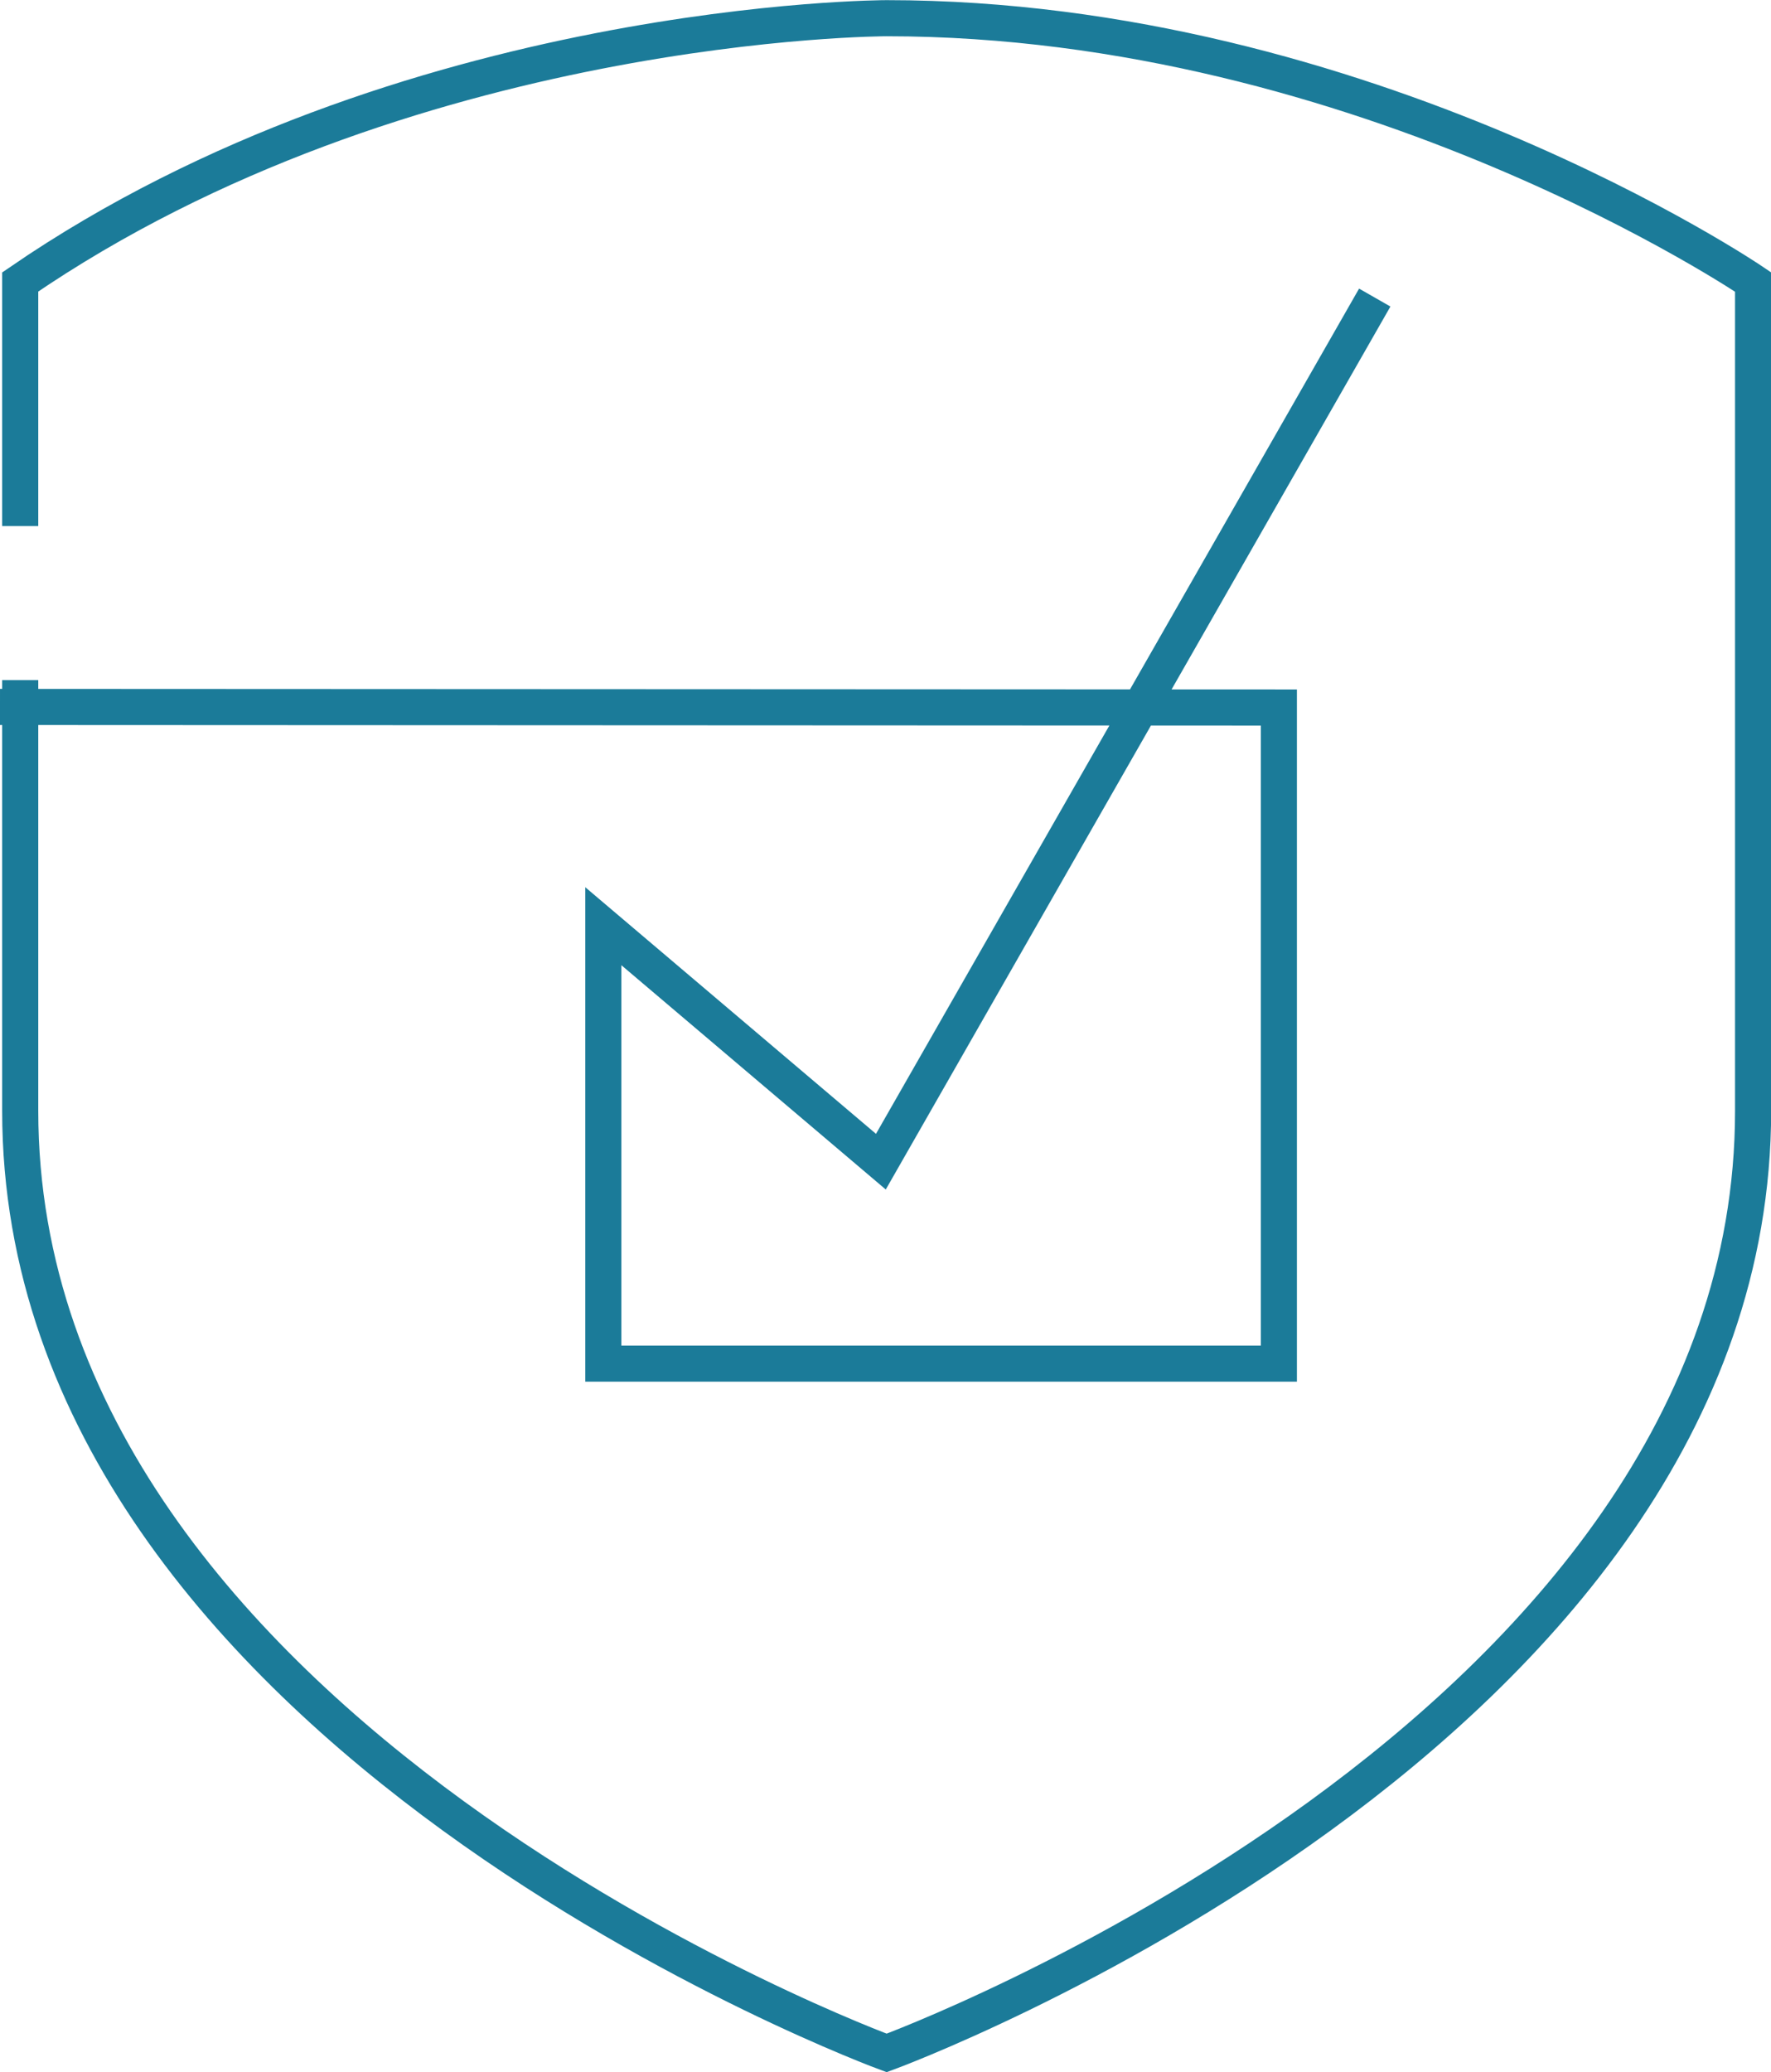
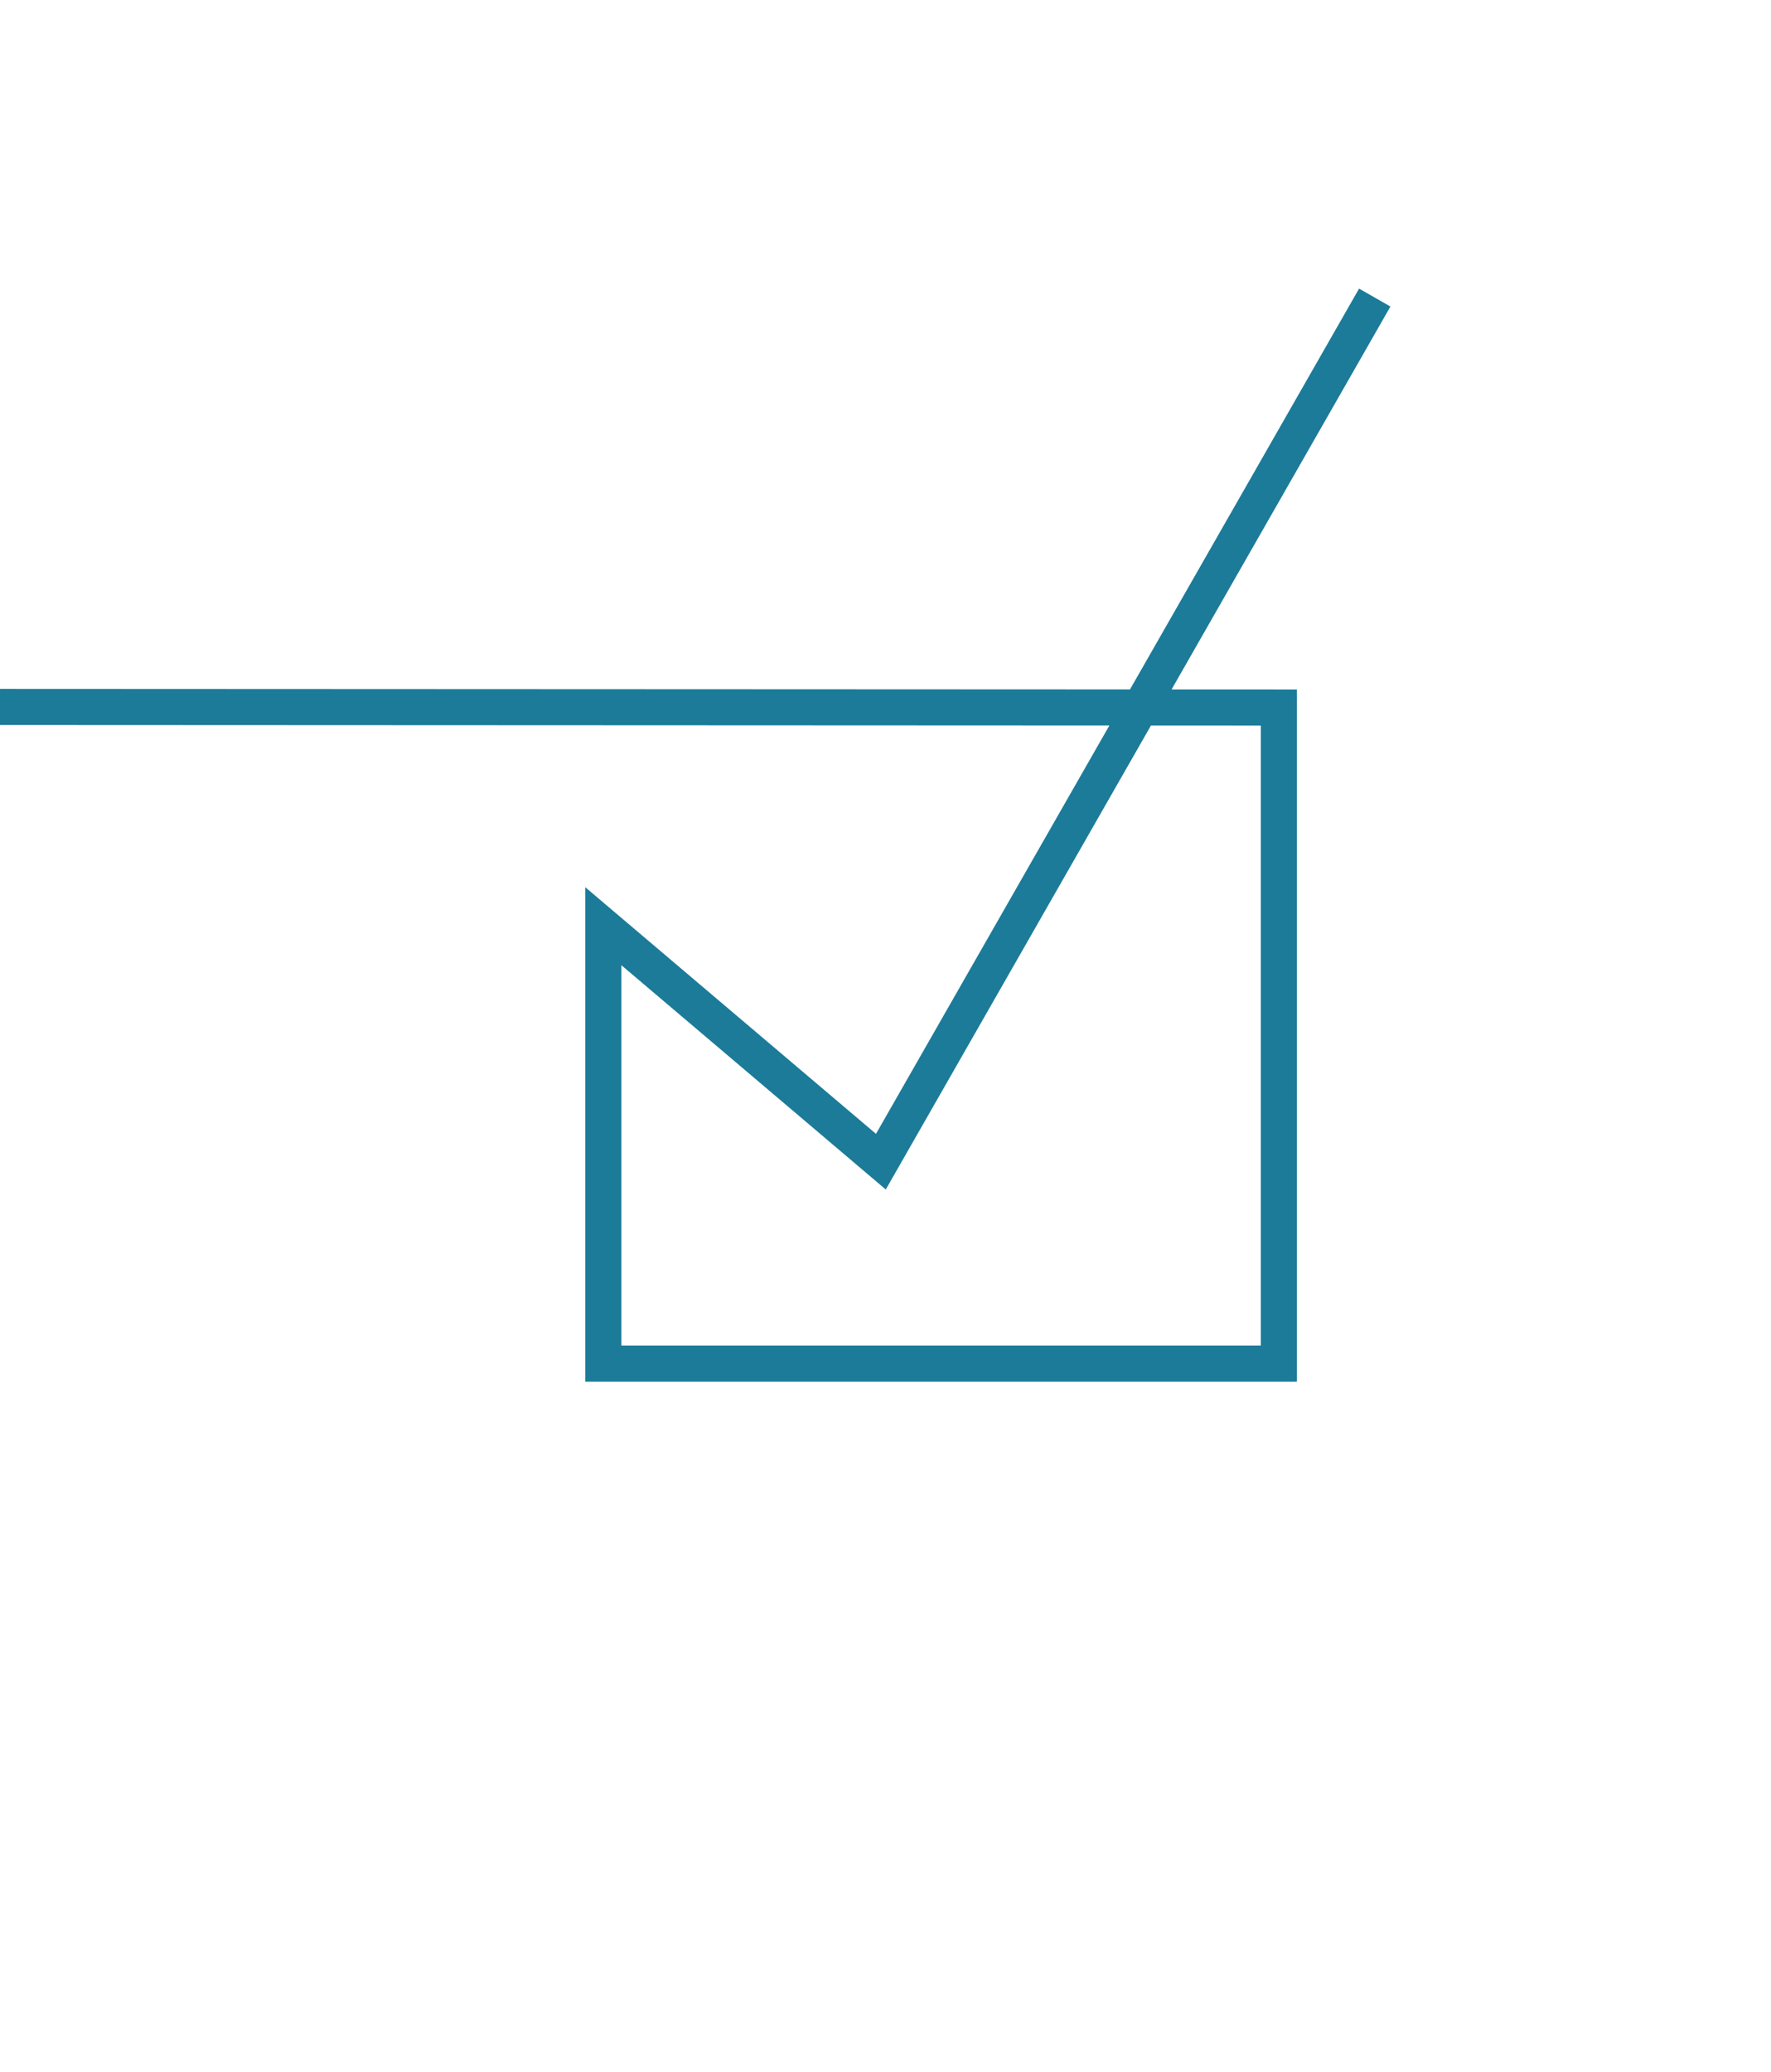
<svg xmlns="http://www.w3.org/2000/svg" id="Layer_1" data-name="Layer 1" viewBox="0 0 61.32 71.72">
  <defs>
    <style>
      .cls-1 {
        fill: none;
        stroke: #1b7b99;
        stroke-miterlimit: 10;
        stroke-width: 1.25px;
      }
    </style>
  </defs>
-   <path class="cls-1" d="M.7,23.54v14.91c0,21.61,30,32.61,30,32.61,0,0,30-11,30-32.61V9.76S47.27.63,30.7.63c0,0-16.69,0-30,9.13h0v8.45" />
  <polyline class="cls-1" points="47.6 10.3 30.5 40.21 20.89 32.06 20.89 47.2 44.28 47.2 44.28 24.49 0 24.47" />
</svg>